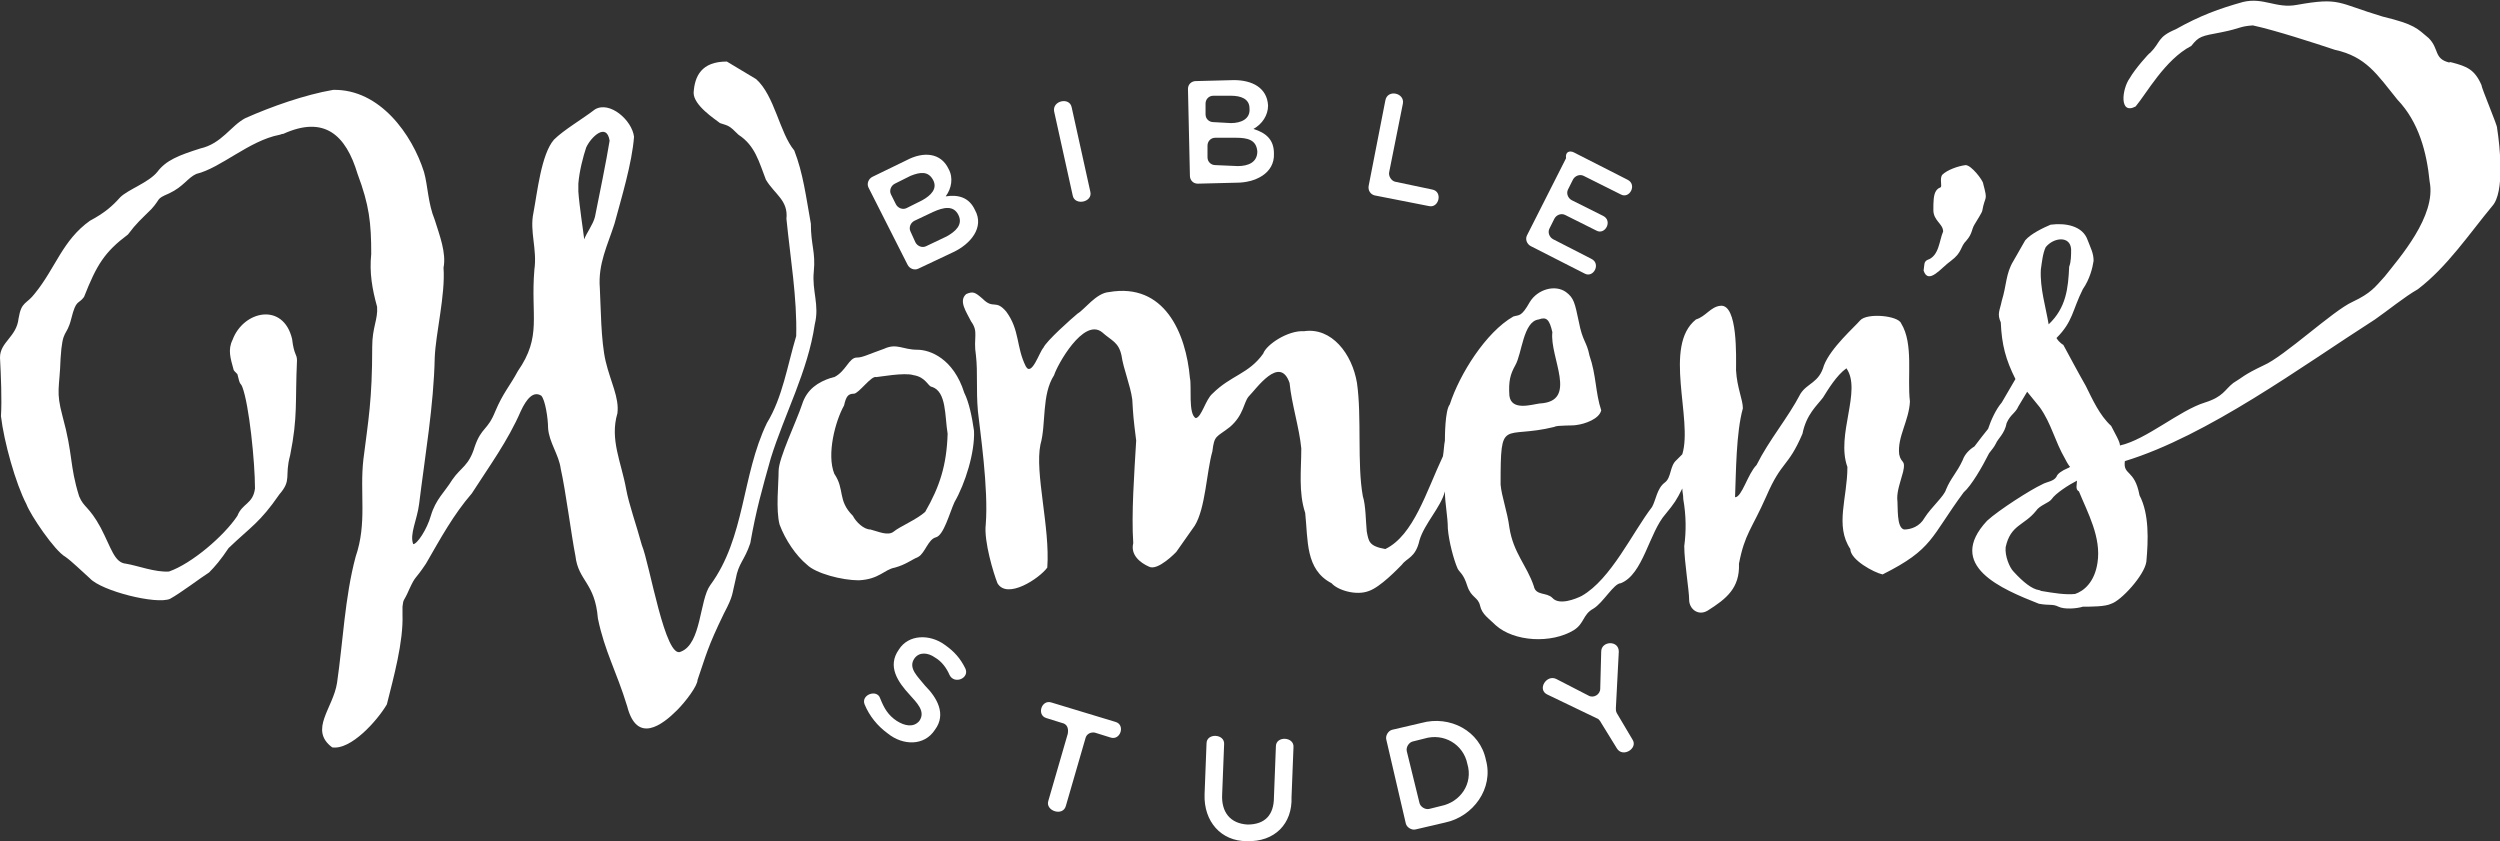
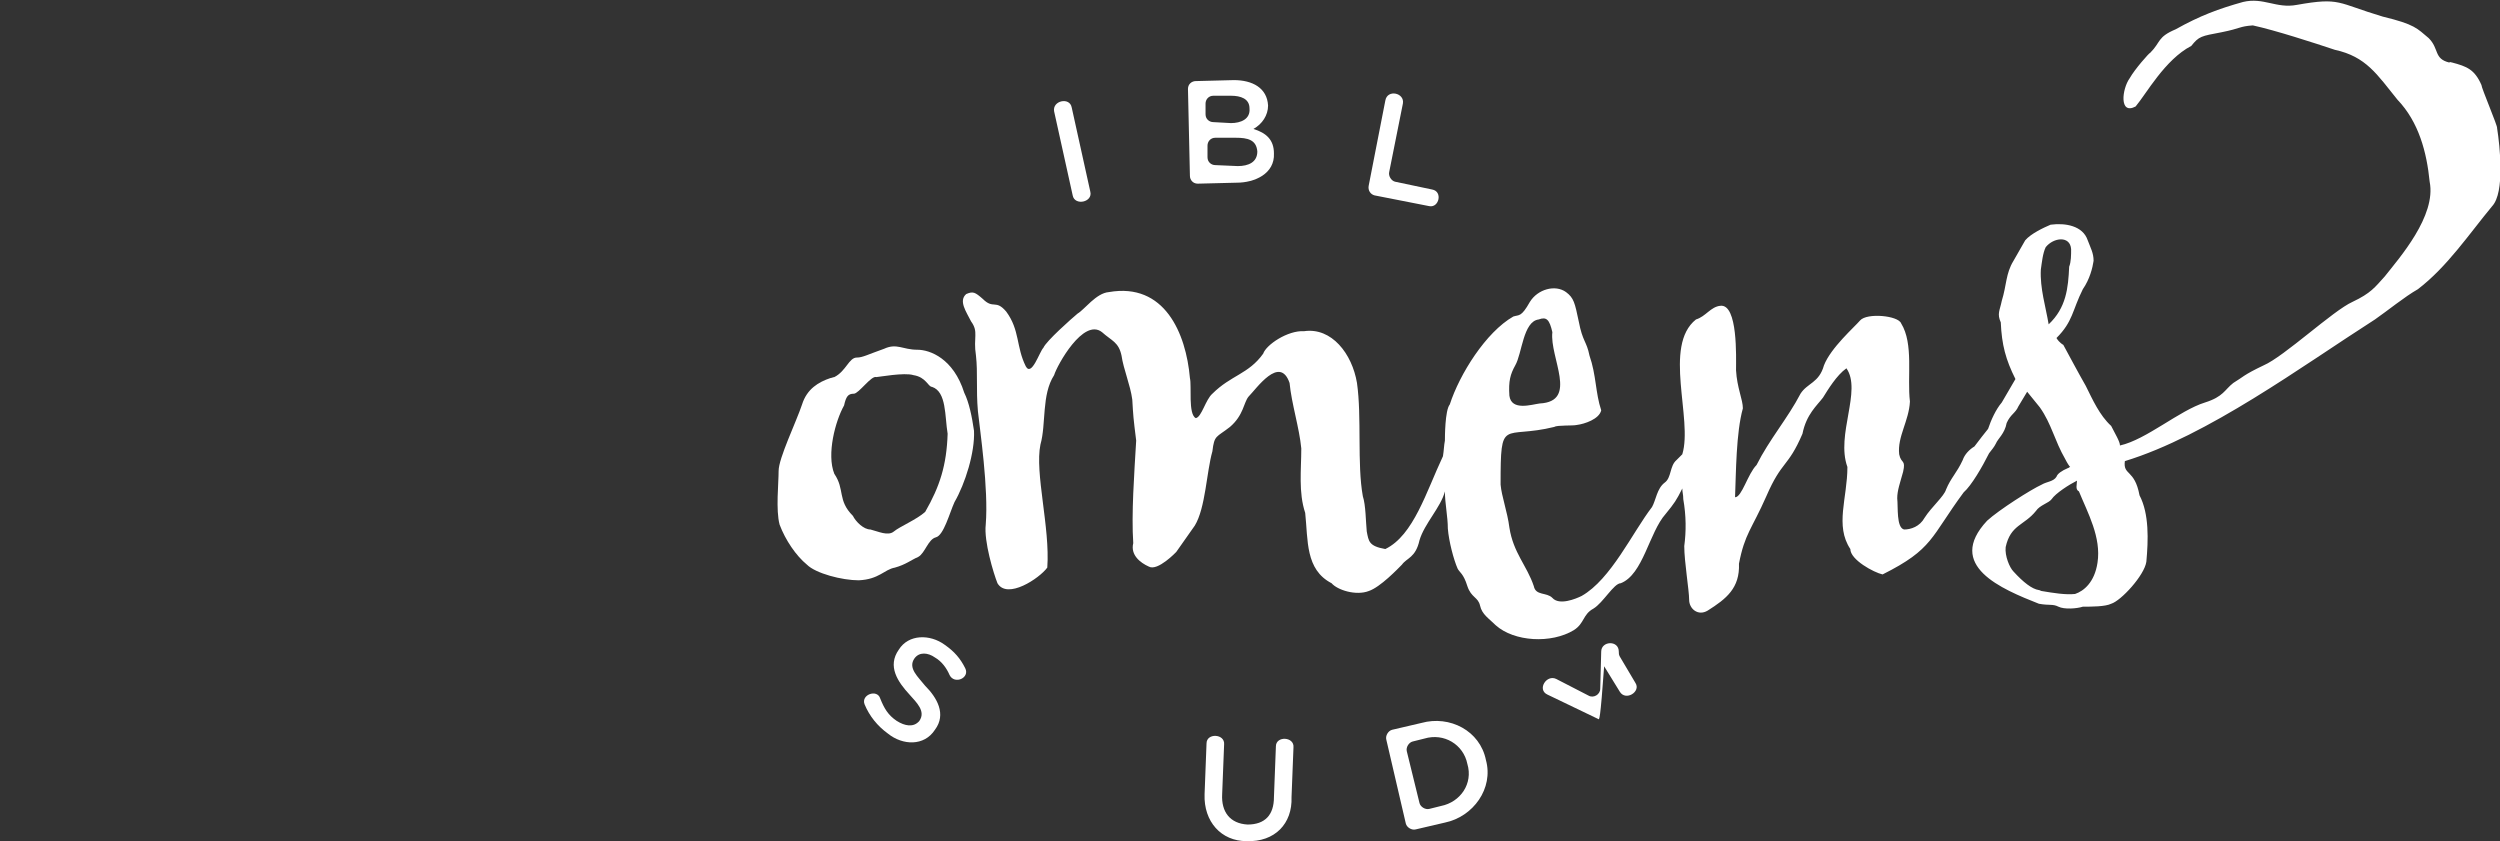
<svg xmlns="http://www.w3.org/2000/svg" version="1.1" id="Layer_1" x="0px" y="0px" viewBox="0 0 255.9 86.1" style="enable-background:new 0 0 255.9 86.1;" xml:space="preserve">
  <rect x="0" y="0" width="255.9" height="86.1" fill="#333333" stroke="none" />
  <style type="text/css">
	.st0{fill:#FFFFFF;}
</style>
  <g>
    <g>
-       <path class="st0" d="M88.9,19.2c-0.2-0.4,0-0.9,0.4-1.1l3.5-1.7c1.7-0.9,3.5-0.8,4.3,0.9c0.5,0.9,0.3,2-0.3,2.8    c1.3-0.2,2.4,0.1,3,1.4c1,1.8-0.5,3.5-2.2,4.3L94,27.5c-0.4,0.2-0.9,0-1.1-0.4L88.9,19.2z M94.4,20.5c0.9-0.5,1.6-1.2,1.1-2.1    c-0.5-0.9-1.3-0.8-2.3-0.4l-1.6,0.8c-0.4,0.2-0.6,0.7-0.4,1.1l0.5,1c0.2,0.4,0.7,0.6,1.1,0.4L94.4,20.5z M96.9,24.2    c0.9-0.5,1.7-1.2,1.2-2.2c-0.5-1-1.5-0.8-2.6-0.3l-1.9,0.9c-0.4,0.2-0.6,0.7-0.4,1.1l0.5,1.1c0.2,0.4,0.7,0.6,1.1,0.4L96.9,24.2z" />
      <path class="st0" d="M109.7,11l1.9,8.6c0.3,1.1-1.6,1.5-1.8,0.4l-1.9-8.6C107.7,10.3,109.5,9.9,109.7,11z" />
      <path class="st0" d="M121.6,9.1c0-0.5,0.4-0.8,0.8-0.8l3.9-0.1c1.9,0,3.4,0.8,3.5,2.6c0,1-0.6,1.9-1.5,2.4    c1.3,0.4,2.1,1.1,2.1,2.5c0.1,2.1-2,3-3.8,3l-4,0.1c-0.5,0-0.8-0.4-0.8-0.8L121.6,9.1z M126,12.6c1,0,2-0.4,1.9-1.5    c0-1-0.9-1.3-1.9-1.3l-1.8,0c-0.5,0-0.8,0.4-0.8,0.8l0,1.1c0,0.5,0.4,0.8,0.8,0.8L126,12.6z M126.7,17c1.1,0,2-0.4,2-1.5    c-0.1-1.2-1-1.4-2.2-1.4l-2.1,0c-0.5,0-0.8,0.4-0.8,0.8l0,1.2c0,0.5,0.4,0.8,0.8,0.8L126.7,17z" />
      <path class="st0" d="M143.6,10.6l-1.4,7c-0.1,0.4,0.2,0.9,0.6,1l3.8,0.8c1.1,0.2,0.7,1.9-0.3,1.7l-5.6-1.1c-0.4-0.1-0.7-0.5-0.6-1    l1.7-8.7C142,9.1,143.8,9.5,143.6,10.6z" />
-       <path class="st0" d="M161.1,15.6l5.5,2.8c1,0.5,0.2,2-0.7,1.5l-3.8-1.9c-0.4-0.2-0.9,0-1.1,0.4l-0.5,1c-0.2,0.4,0,0.9,0.4,1.1    l3.2,1.6c1,0.5,0.2,2-0.7,1.5l-3.2-1.6c-0.4-0.2-0.9,0-1.1,0.4l-0.5,1c-0.2,0.4,0,0.9,0.4,1.1l3.9,2c1,0.5,0.2,2-0.7,1.5l-5.5-2.8    c-0.4-0.2-0.6-0.7-0.4-1.1l4-7.9C160.2,15.5,160.7,15.4,161.1,15.6z" />
    </g>
    <g>
      <path class="st0" d="M90.9,75.1c-1.1-0.8-1.9-1.8-2.4-3c-0.4-1,1.3-1.6,1.6-0.6c0.4,1,0.8,1.7,1.7,2.3c0.8,0.5,1.7,0.7,2.3,0    c0.7-1-0.3-1.9-1-2.7c-1.2-1.3-2.3-2.9-1.1-4.6c1-1.6,3.2-1.6,4.7-0.5c1,0.7,1.6,1.4,2.1,2.4c0.5,1-1.1,1.7-1.6,0.7    c-0.3-0.7-0.8-1.4-1.5-1.8c-0.7-0.5-1.6-0.6-2.1,0.1c-0.7,1,0.4,1.9,1.1,2.8c1.2,1.2,2.2,2.9,1,4.5C94.6,76.4,92.4,76.3,90.9,75.1    z" />
-       <path class="st0" d="M108.7,74l-1.6-0.5c-1-0.3-0.5-1.9,0.5-1.6l6.6,2c1,0.3,0.5,1.9-0.5,1.6l-1.6-0.5c-0.4-0.1-0.9,0.1-1,0.6    l-2,6.9c-0.3,1.1-2.1,0.5-1.8-0.5l2-6.9C109.4,74.5,109.2,74.1,108.7,74z" />
      <path class="st0" d="M127.6,86.1c-2.6,0-4.4-2-4.3-4.8l0.2-5.2c0-1.1,1.9-1,1.8,0.1l-0.2,5.1c-0.1,1.8,0.8,3,2.6,3.1    c1.8,0,2.7-1,2.7-2.8l0.2-5.2c0-1.1,1.9-1,1.8,0.1l-0.2,5.1C132.3,84.3,130.5,86.2,127.6,86.1z" />
      <path class="st0" d="M141.9,75.7c-0.1-0.4,0.2-0.9,0.6-1l3-0.7c2.9-0.8,6,0.8,6.6,3.8c0.8,2.9-1.3,5.8-4.2,6.4l-3,0.7    c-0.4,0.1-0.9-0.2-1-0.6L141.9,75.7z M147.5,82.5c2-0.4,3.3-2.3,2.7-4.3c-0.4-2-2.4-3.2-4.4-2.6l-1.2,0.3c-0.4,0.1-0.7,0.6-0.6,1    l1.3,5.3c0.1,0.4,0.6,0.7,1,0.6L147.5,82.5z" />
-       <path class="st0" d="M163.6,73.6l-5.2-2.5c-1.1-0.5-0.1-2.1,0.9-1.6l3.3,1.7c0.5,0.3,1.2-0.1,1.2-0.7l0.1-3.8c0-1.1,1.8-1.2,1.8,0    l-0.3,5.8c0,0.2,0,0.3,0.1,0.5l1.6,2.7c0.6,0.9-1,1.9-1.6,0.9l-1.6-2.6C163.8,73.8,163.7,73.7,163.6,73.6z" />
+       <path class="st0" d="M163.6,73.6l-5.2-2.5c-1.1-0.5-0.1-2.1,0.9-1.6l3.3,1.7c0.5,0.3,1.2-0.1,1.2-0.7l0.1-3.8c0-1.1,1.8-1.2,1.8,0    c0,0.2,0,0.3,0.1,0.5l1.6,2.7c0.6,0.9-1,1.9-1.6,0.9l-1.6-2.6C163.8,73.8,163.7,73.7,163.6,73.6z" />
    </g>
  </g>
  <g>
-     <path class="st0" d="M23.9,37.8c-0.3-1.1-0.6-2-0.1-3c1.1-3,5.2-3.9,6.1-0.1c0.2,1.7,0.5,1.5,0.5,2.2c-0.2,4.3,0.1,5.7-0.7,9.7   c-0.6,2.2,0.2,2.5-1.1,4c-2,2.9-2.9,3.3-5.2,5.5c-0.8,1.2-1.4,1.9-2,2.5c-0.8,0.5-2.9,2.1-4,2.7c-1.4,0.6-7-0.8-8.2-2.1   c-0.9-0.8-1.8-1.7-2.5-2.2c-1.1-0.6-3.6-4.3-4-5.4c-1.1-2.1-2.3-6.4-2.6-9c0.1-1.7,0-4.1-0.1-6c0-1.6,1.7-2.1,1.9-4   c0.3-1.8,0.8-1.4,1.7-2.6c2.1-2.6,2.8-5.4,5.6-7.4c1.5-0.8,2.3-1.5,3.1-2.4c0.8-0.8,2.9-1.5,3.8-2.6c0.9-1.2,2.2-1.7,4.4-2.4   c2.2-0.5,3.1-2.3,4.6-3.1c2.7-1.2,6.1-2.4,9-2.9c4.8-0.1,8.1,4.6,9.3,8.4c0.4,1.4,0.4,3.2,1.1,4.9c0.5,1.6,1.2,3.4,0.9,4.9   c0.2,2.8-0.8,6.7-0.9,9.2c-0.1,4.9-1,10.1-1.6,15c-0.2,1.6-1,3.1-0.6,4.1c0.4,0,1.4-1.5,1.8-2.9c0.5-1.7,1.4-2.4,2.2-3.7   c0.9-1.3,1.7-1.4,2.3-3.4c0.7-2,1.3-1.6,2.1-3.6c0.8-1.9,1.5-2.6,2.3-4.1c2.5-3.6,1.3-5.6,1.7-10.4c0.3-2.1-0.5-3.9-0.1-5.8   c0.4-2.1,0.8-6,2.1-7.5c1-1,2.9-2.1,4.2-3.1c1.5-0.9,3.8,1.1,4,2.8c-0.2,2.7-1.3,6.3-2,8.9c-0.7,2.2-1.7,4.1-1.5,6.6   c0.1,1.8,0.1,5.4,0.6,7.5c0.5,2.1,1.4,3.7,1.2,5.3c-0.8,2.7,0.4,5,0.9,7.8c0.3,1.6,1,3.5,1.6,5.7c0.8,1.9,2.4,11.8,4,10.9   c2.1-0.8,1.9-5.3,3-6.8c3.6-4.9,3.2-11.2,5.8-16.6c1.6-2.6,2.1-5.9,3-8.9c0.1-3.9-0.6-8-1-12c0.2-1.9-1.2-2.5-2.1-4   c-0.7-1.8-1.1-3.5-2.8-4.6c-1-1-1-0.9-1.9-1.2c-0.5-0.4-2.7-1.8-2.7-3.1c0.1-1.7,0.8-3.2,3.4-3.2l3,1.8c1.9,1.7,2.4,5.5,3.9,7.3   c0.9,2.3,1.2,4.7,1.7,7.5c0,2.2,0.5,2.9,0.3,4.9c-0.2,2,0.6,3.4,0.1,5.4c-0.7,4.8-3.1,9.2-4.5,13.7c-0.9,3.2-1.5,5.3-2.1,8.7   c-0.6,1.8-1.2,2-1.5,3.7c-0.4,1.6-0.2,1.6-1.2,3.5c-1.7,3.5-1.8,4.2-2.7,6.8c0,0.6-1.2,2.2-2.1,3.1c-1.5,1.5-4.1,3.5-5.1-0.4   c-1.1-3.6-2.3-5.6-3-9c-0.3-3.7-2-3.8-2.3-6.4c-0.4-2-1-6.7-1.5-8.9c-0.2-1.5-1.2-2.7-1.3-4.2c0-1-0.3-2.9-0.7-3.3   c-0.8-0.5-1.5,0.3-2.1,1.6c-1.3,3-3.2,5.6-5,8.4c-1.9,2.2-3.2,4.6-4.7,7.2c-1.2,1.8-1,1.1-1.7,2.6c-0.6,1.4-0.6,0.9-0.7,1.8   c0,0.2,0,0.5,0,0.8c0.1,2.8-0.9,6.4-1.6,9.2c-1,1.7-3.7,4.7-5.6,4.4c-2.4-1.8,0.1-4,0.5-6.6c0.6-4.1,0.8-8.8,1.9-12.9   c1.2-3.5,0.4-6.5,0.8-10c0.5-4,0.9-6,0.9-11.5c0-2,0.6-2.8,0.5-4.1c-0.5-1.8-0.8-3.5-0.6-5.4c0-3.2-0.2-5-1.4-8.2   c-1.2-4-3.4-6-7.6-4.1c-0.2,0-0.3,0.1-0.4,0.1c-3.1,0.6-6,3.4-8.5,4c-0.9,0.4-1.3,1.3-2.8,2c-1.4,0.6-0.8,0.5-1.8,1.6   c-1.1,1.1-1.5,1.4-2.4,2.6c-2.4,1.8-3.2,3.1-4.5,6.4c-0.6,0.8-0.8,0.2-1.3,2.2c-0.5,2-0.9,0.9-1.1,4.1c-0.1,3.1-0.5,3.3,0.2,5.9   c1.1,4,0.7,5,1.7,8.2c0.5,1.2,1,1,2.2,3.2c1.1,2.1,1.4,3.6,2.6,3.7c1.2,0.2,3,0.9,4.4,0.8c2.3-0.8,5.6-3.6,7-5.7   c0.5-1.3,1.6-1.2,1.8-2.8c0-2.7-0.6-8.6-1.3-10.4c-0.2-0.5-0.2,0-0.5-1.3C24,38,23.9,37.9,23.9,37.8z M59.2,19.6   c0.1,1.5,0.5,4,0.6,4.9c0.2-0.6,0.9-1.5,1.1-2.3c0.4-2,1.2-5.9,1.5-7.8c-0.3-1.9-1.9-0.4-2.4,0.7c-0.3,0.9-0.7,2.4-0.8,3.7   L59.2,19.6z" />
    <path class="st0" d="M99.7,44.1c0.1,2.2-0.9,5.4-2,7.3c-0.5,1.1-1.1,3.4-1.9,3.6c-0.8,0.2-1.1,1.6-1.8,2c-0.7,0.3-1.3,0.8-2.4,1.1   c-1.1,0.2-1.6,1.2-3.7,1.3c-1.7,0-4.4-0.7-5.3-1.6c-1.1-0.9-2.2-2.5-2.8-4.1c-0.4-1.5-0.1-4.2-0.1-5.5c0-1.3,1.8-5,2.4-6.8   c0.5-1.6,1.7-2.3,2.9-2.7c0.1,0,0.3-0.1,0.4-0.1c1.2-0.6,1.5-2,2.3-2c0.6,0,1.1-0.3,2.8-0.9c1.3-0.6,1.9,0.1,3.4,0.1   c1.3,0,3.7,0.9,4.8,4.4C99.2,41.2,99.5,42.7,99.7,44.1z M87.4,40.3c-0.6,0-0.8,0.3-1,1.2c-0.9,1.6-1.8,5-1,7   c1.1,1.6,0.3,2.7,1.9,4.3c0.3,0.6,1.1,1.4,1.8,1.4c0.8,0.2,1.8,0.7,2.4,0.2c0.6-0.5,2.3-1.2,3.2-2c1.5-2.6,2.2-4.8,2.3-8   c-0.3-1.8-0.1-4.3-1.6-4.8c-0.4,0-0.6-1-1.9-1.2c-0.9-0.3-3.6,0.2-3.8,0.2C89.2,38.4,87.9,40.3,87.4,40.3z" />
-     <path class="st0" d="M198.2,19.5c0.3-0.4,0.5-0.2,0.5-0.5c0-0.3-0.1-0.8,0.1-1.1c0.5-0.5,1.6-0.9,2.4-1c0.6,0,1.8,1.6,1.8,1.9   c0.5,1.9,0.2,1.1-0.1,2.8c0,0.1-0.5,0.9-0.8,1.4c-0.3,0.5-0.2,0.9-0.8,1.6c-0.7,0.7-0.4,1.2-1.6,2.1c-1,0.7-2.3,2.5-2.8,1   c0.1-0.6,0-0.9,0.4-1.1c1.2-0.4,1.2-2,1.6-2.9c0-0.8-1-1.1-1-2.2C197.9,20.7,197.9,19.9,198.2,19.5z" />
    <path class="st0" d="M255.6,13.1C255.7,13,254,9,254,8.7c-0.7-1.6-1.5-1.9-3-2.3c-0.1,0-0.2-0.1-0.3,0c-1.6-0.4-1-1.4-2.1-2.5   c-1.2-1-1.4-1.4-4.7-2.2c-4.7-1.4-4.3-2-8.8-1.2c-2.1,0.4-3.4-0.8-5.5-0.3c-2.5,0.7-4.4,1.4-6.9,2.8c-1.9,0.8-1.5,1.3-2.6,2.4   C220,5.4,218.5,7.1,218,8c-0.8,1.1-1.1,3.8,0.6,2.9c1.1-1.3,3-4.8,5.7-6.2c0.8-1,1-1,3.1-1.4c2-0.4,1.8-0.6,3.2-0.7   c2.3,0.5,6.3,1.8,8.4,2.5c3.2,0.7,4.3,2.5,6.4,5.1c2.2,2.3,3,5.4,3.3,8.4c0.7,3.5-3.1,7.8-4.6,9.7c-1,1.1-1.4,1.7-3.3,2.6   c-2,0.9-7,5.6-9.1,6.5c-2.1,1-2.1,1.2-3.1,1.8c-0.9,0.7-1,1.4-2.9,2c-2.6,0.8-6,3.8-8.7,4.4c0-0.4-0.5-1.2-0.9-2   c-1.2-1.1-1.9-2.7-2.6-4.1c-0.8-1.4-1.7-3.1-2.3-4.2c0,0-0.4-0.2-0.7-0.7c1.7-1.7,1.6-2.8,2.7-5c0.7-1,1-2.2,1.1-2.9   c0-0.8-0.3-1.3-0.6-2.1c-0.5-1.5-2.3-1.8-3.8-1.6c-0.7,0.3-2,0.9-2.6,1.6l-1.2,2.1c-0.8,1.3-0.7,2.5-1.2,4.1   c-0.2,1-0.5,1.3-0.1,2.2c0.1,2.3,0.5,3.8,1.5,5.8l-1.4,2.4c-0.6,0.7-1.1,1.8-1.4,2.7c-0.1,0.1-1.1,1.4-1.4,1.8   c-0.5,0.3-1,0.8-1.2,1.4c-0.6,1.3-1.2,1.8-1.7,3c-0.2,0.7-1.5,1.8-2.2,2.9c-0.5,0.9-1.4,1.2-2.1,1.2c-0.8-0.2-0.6-2.3-0.7-3.2   c0-0.8,0.3-1.6,0.6-2.7c0.3-1.3-0.2-0.8-0.4-1.8c-0.2-1.8,1-3.4,1.1-5.4c-0.3-2.5,0.4-5.9-0.9-8c-0.3-0.8-3.5-1.1-4.2-0.3   c-0.6,0.7-3,2.8-3.7,4.6c-0.5,1.8-1.7,1.8-2.4,2.9c-1.3,2.5-3.2,4.7-4.5,7.3c-0.9,0.9-1.5,3.3-2.2,3.3c0.1-2.5,0.1-6.6,0.8-9.1   c0-0.9-0.6-2.1-0.7-3.9c0-1.3,0.2-6.8-1.6-6.6c-1,0.1-1.5,1.1-2.5,1.4c-3.4,2.7-0.3,10.2-1.4,13.8c-0.3,0.3-0.6,0.6-0.6,0.6   c-0.7,0.6-0.5,1.8-1.2,2.3c-0.8,0.6-0.9,1.8-1.3,2.5c-2,2.6-4.2,7.4-7.2,9.1c-0.6,0.3-2.3,1-3,0.2c-0.6-0.6-1.7-0.2-1.9-1.2   c-0.7-2.1-2.1-3.4-2.5-6c-0.2-1.6-0.8-3.2-0.9-4.4c0-7,0.2-4.6,5.5-5.9c0.3-0.2,1.9-0.1,2.3-0.2c0.8-0.1,2.3-0.6,2.5-1.5   c-0.6-1.8-0.5-3.6-1.2-5.6c-0.3-1.5-0.7-1.4-1.1-3.5c-0.4-1.9-0.5-2.4-1.3-3c-1.1-0.8-2.9-0.3-3.7,1c-0.9,1.6-1.1,1.3-1.7,1.5   c-2.8,1.6-5.5,5.9-6.5,9c-0.5,0.6-0.5,3.4-0.5,3.7c0,0,0,0,0,0c-0.1,0.5-0.1,1-0.2,1.6c-1.7,3.6-3,8.1-5.9,9.5   c-1.7-0.3-1.7-0.8-1.9-1.8c-0.1-1-0.1-2.7-0.4-3.6c-0.6-3.3-0.1-8.1-0.6-11.6c-0.5-3-2.6-5.7-5.4-5.3c-1.7-0.1-3.9,1.4-4.2,2.3   c-1.5,2.1-3.3,2.2-5.2,4.1c-0.7,0.6-1.1,2.4-1.7,2.5c-0.8-0.4-0.4-3.3-0.6-4.1c-0.4-4.6-2.6-9.8-8.3-8.8c-1.3,0.1-2.5,1.8-3.2,2.2   c-0.6,0.5-3.2,2.8-3.5,3.5c-0.4,0.4-1.2,3-1.8,1.9c-1-2-0.6-3.7-2-5.6c-1.1-1.3-1.3-0.2-2.4-1.3c-0.8-0.7-1-0.8-1.7-0.5   c-0.8,0.7,0,1.8,0.5,2.8c0.8,1.1,0.2,1.6,0.5,3.5c0.2,1.8,0,3.4,0.2,5.7c0.2,1.9,1.1,7.9,0.8,11.6c-0.2,1.7,0.8,5,1.2,6   c1,1.7,4.3-0.5,5.1-1.6c0.3-4.1-1.3-9.7-0.7-12.6c0.6-2.1,0.1-5.1,1.4-7.1c0.3-1,3-5.9,4.9-4.4c1,0.9,1.7,1,2,2.4   c0.2,1.4,0.9,3,1.1,4.5c0.1,1.7,0.1,1.8,0.4,4.2c-0.2,3.4-0.5,7.5-0.3,10.5c-0.3,1.2,0.7,2,1.6,2.4c0.9,0.5,2.8-1.5,2.8-1.5   l1.9-2.7c1.1-1.8,1.2-5.5,1.8-7.6c0.2-1.7,0.4-1.4,1.8-2.5c1.4-1.2,1.4-2.5,1.9-3.1c0.8-0.8,3.2-4.3,4.2-1.4c0.2,2.1,1,4.6,1.2,6.7   c0,2.2-0.3,4.5,0.4,6.6c0.3,2.8,0,5.8,2.7,7.2c0.6,0.7,2.5,1.3,3.8,0.8c1.2-0.4,3-2.3,3.4-2.7c0.5-0.7,1.4-0.7,1.8-2.5   c0.5-1.7,2.2-3.4,2.6-5c0,1.2,0.3,2.6,0.3,3.8c0.1,1.3,0.6,3.2,1,4.1c0.2,0.4,0.6,0.5,1,1.8c0.4,1.2,1.1,1.1,1.3,2   c0.2,0.9,0.9,1.3,1.6,2c1.9,1.7,5.7,1.9,8,0.5c1.1-0.7,0.9-1.6,2-2.2c1-0.6,2.1-2.6,2.8-2.6c2.3-0.9,2.9-5.2,4.6-7.1   c0.9-1.1,1.1-1.4,1.7-2.6c0,0.4,0.1,0.6,0.1,1.1c0.3,1.7,0.3,3.3,0.1,4.8c0,1.6,0.5,4.5,0.5,5.5c0,0.9,0.9,1.7,1.9,1.1   c1.9-1.2,3.3-2.3,3.2-4.8c0.6-3.1,1.3-3.5,2.8-6.9c1.6-3.7,2.2-2.9,3.7-6.4c0.4-2,1.5-2.9,2.1-3.7c0.5-0.8,1.4-2.3,2.4-3   c1.6,2.3-1.1,6.8,0.1,10.1c0,3.2-1.3,6,0.3,8.4c0,1.1,2.4,2.4,3.3,2.6c5.2-2.6,4.9-3.8,8.3-8.4c0.8-0.7,1.9-2.6,2.6-4   c0.3-0.4,0.5-0.6,0.7-1c0.2-0.5,0.9-1,1.1-2.1c0.4-0.9,0.9-1,1.2-1.7l0.9-1.5l1.3,1.6c1.2,1.7,1.5,3.4,2.6,5.3   c0.2,0.4,0.4,0.7,0.5,0.8c-0.1,0-0.1,0.1-0.2,0.1c-0.7,0.3-1.1,0.6-1.2,0.9c-0.3,0.5-1,0.5-1.5,0.8c-1.1,0.5-4.4,2.6-5.6,3.7   c-4.3,4.6,1.5,7,5.3,8.5c1.1,0.2,1.4,0,2,0.3c0.6,0.3,1.9,0.2,2.5,0c0.9,0,2.3,0,2.9-0.3c1-0.3,3.4-2.9,3.6-4.3   c0.2-2.2,0.3-4.9-0.7-6.8c-0.5-2.7-1.7-2-1.5-3.5c8.5-2.6,18.1-9.7,25.6-14.5c1.3-0.9,3-2.3,4.4-3.1c3-2.3,5.2-5.6,7.6-8.5   C256.4,19.7,255.9,15,255.6,13.1z M155.1,37.4c0.7-1.2,0.8-4.5,2.4-4.7c0.8-0.3,1.1,0,1.4,1.3c-0.3,2.6,2.7,7.1-1.3,7.3   c-0.8,0.1-2.9,0.8-3.1-0.8C154.4,39,154.6,38.3,155.1,37.4z M209.7,33.2c-0.3-1.8-0.9-3.7-0.8-5.6c0.1-0.7,0.2-1.7,0.5-2.3   c0.8-1,2.5-1.2,2.6,0.2c0,0.6,0,1.3-0.2,1.8C211.7,29.5,211.5,31.5,209.7,33.2z M214.7,57.6c-0.3,2-1.4,2.9-2.3,3.2   c-1,0.1-2.2-0.1-3.4-0.3c-0.1,0-0.2-0.1-0.3-0.1c-0.7-0.1-1.6-0.8-2.6-1.9c-0.4-0.4-0.9-1.6-0.8-2.5c0.5-2.3,1.9-2.2,3.1-3.7   c0.4-0.6,1.3-0.8,1.6-1.2c0.4-0.6,1.8-1.5,2.6-1.9c0,0.4-0.2,0.9,0.2,1.1C213.7,52.5,215.1,55,214.7,57.6z" />
  </g>
</svg>